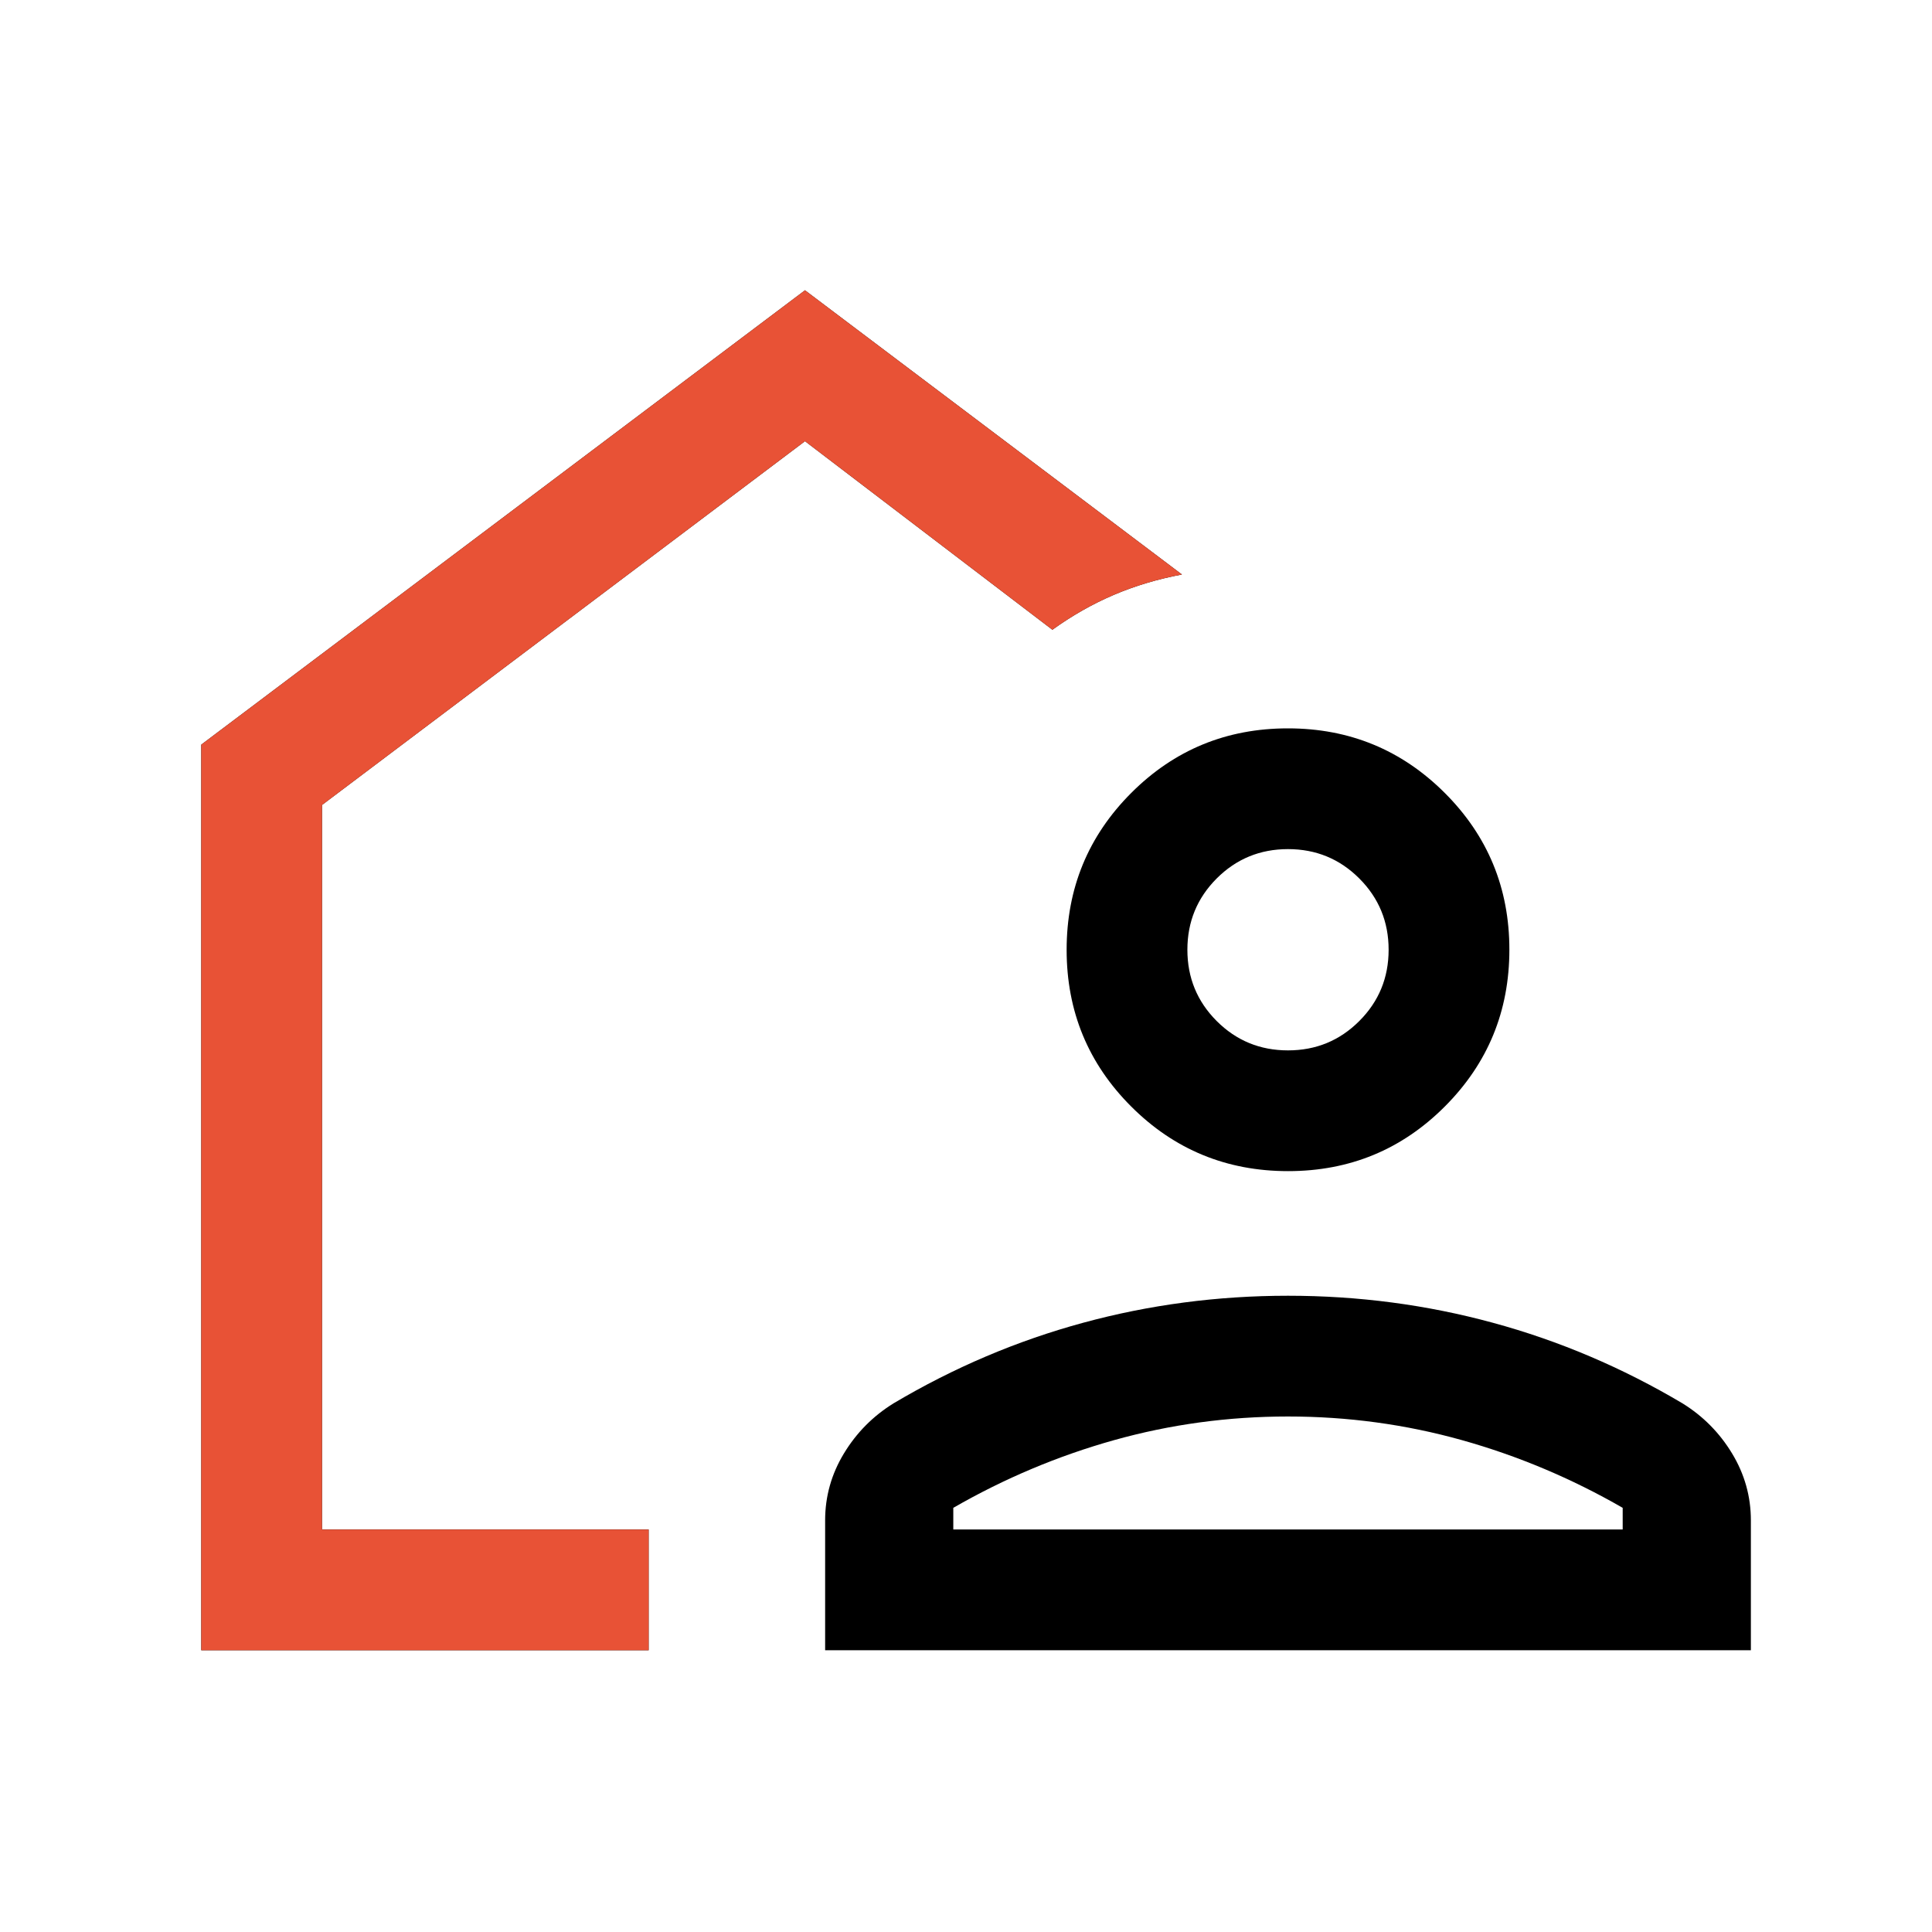
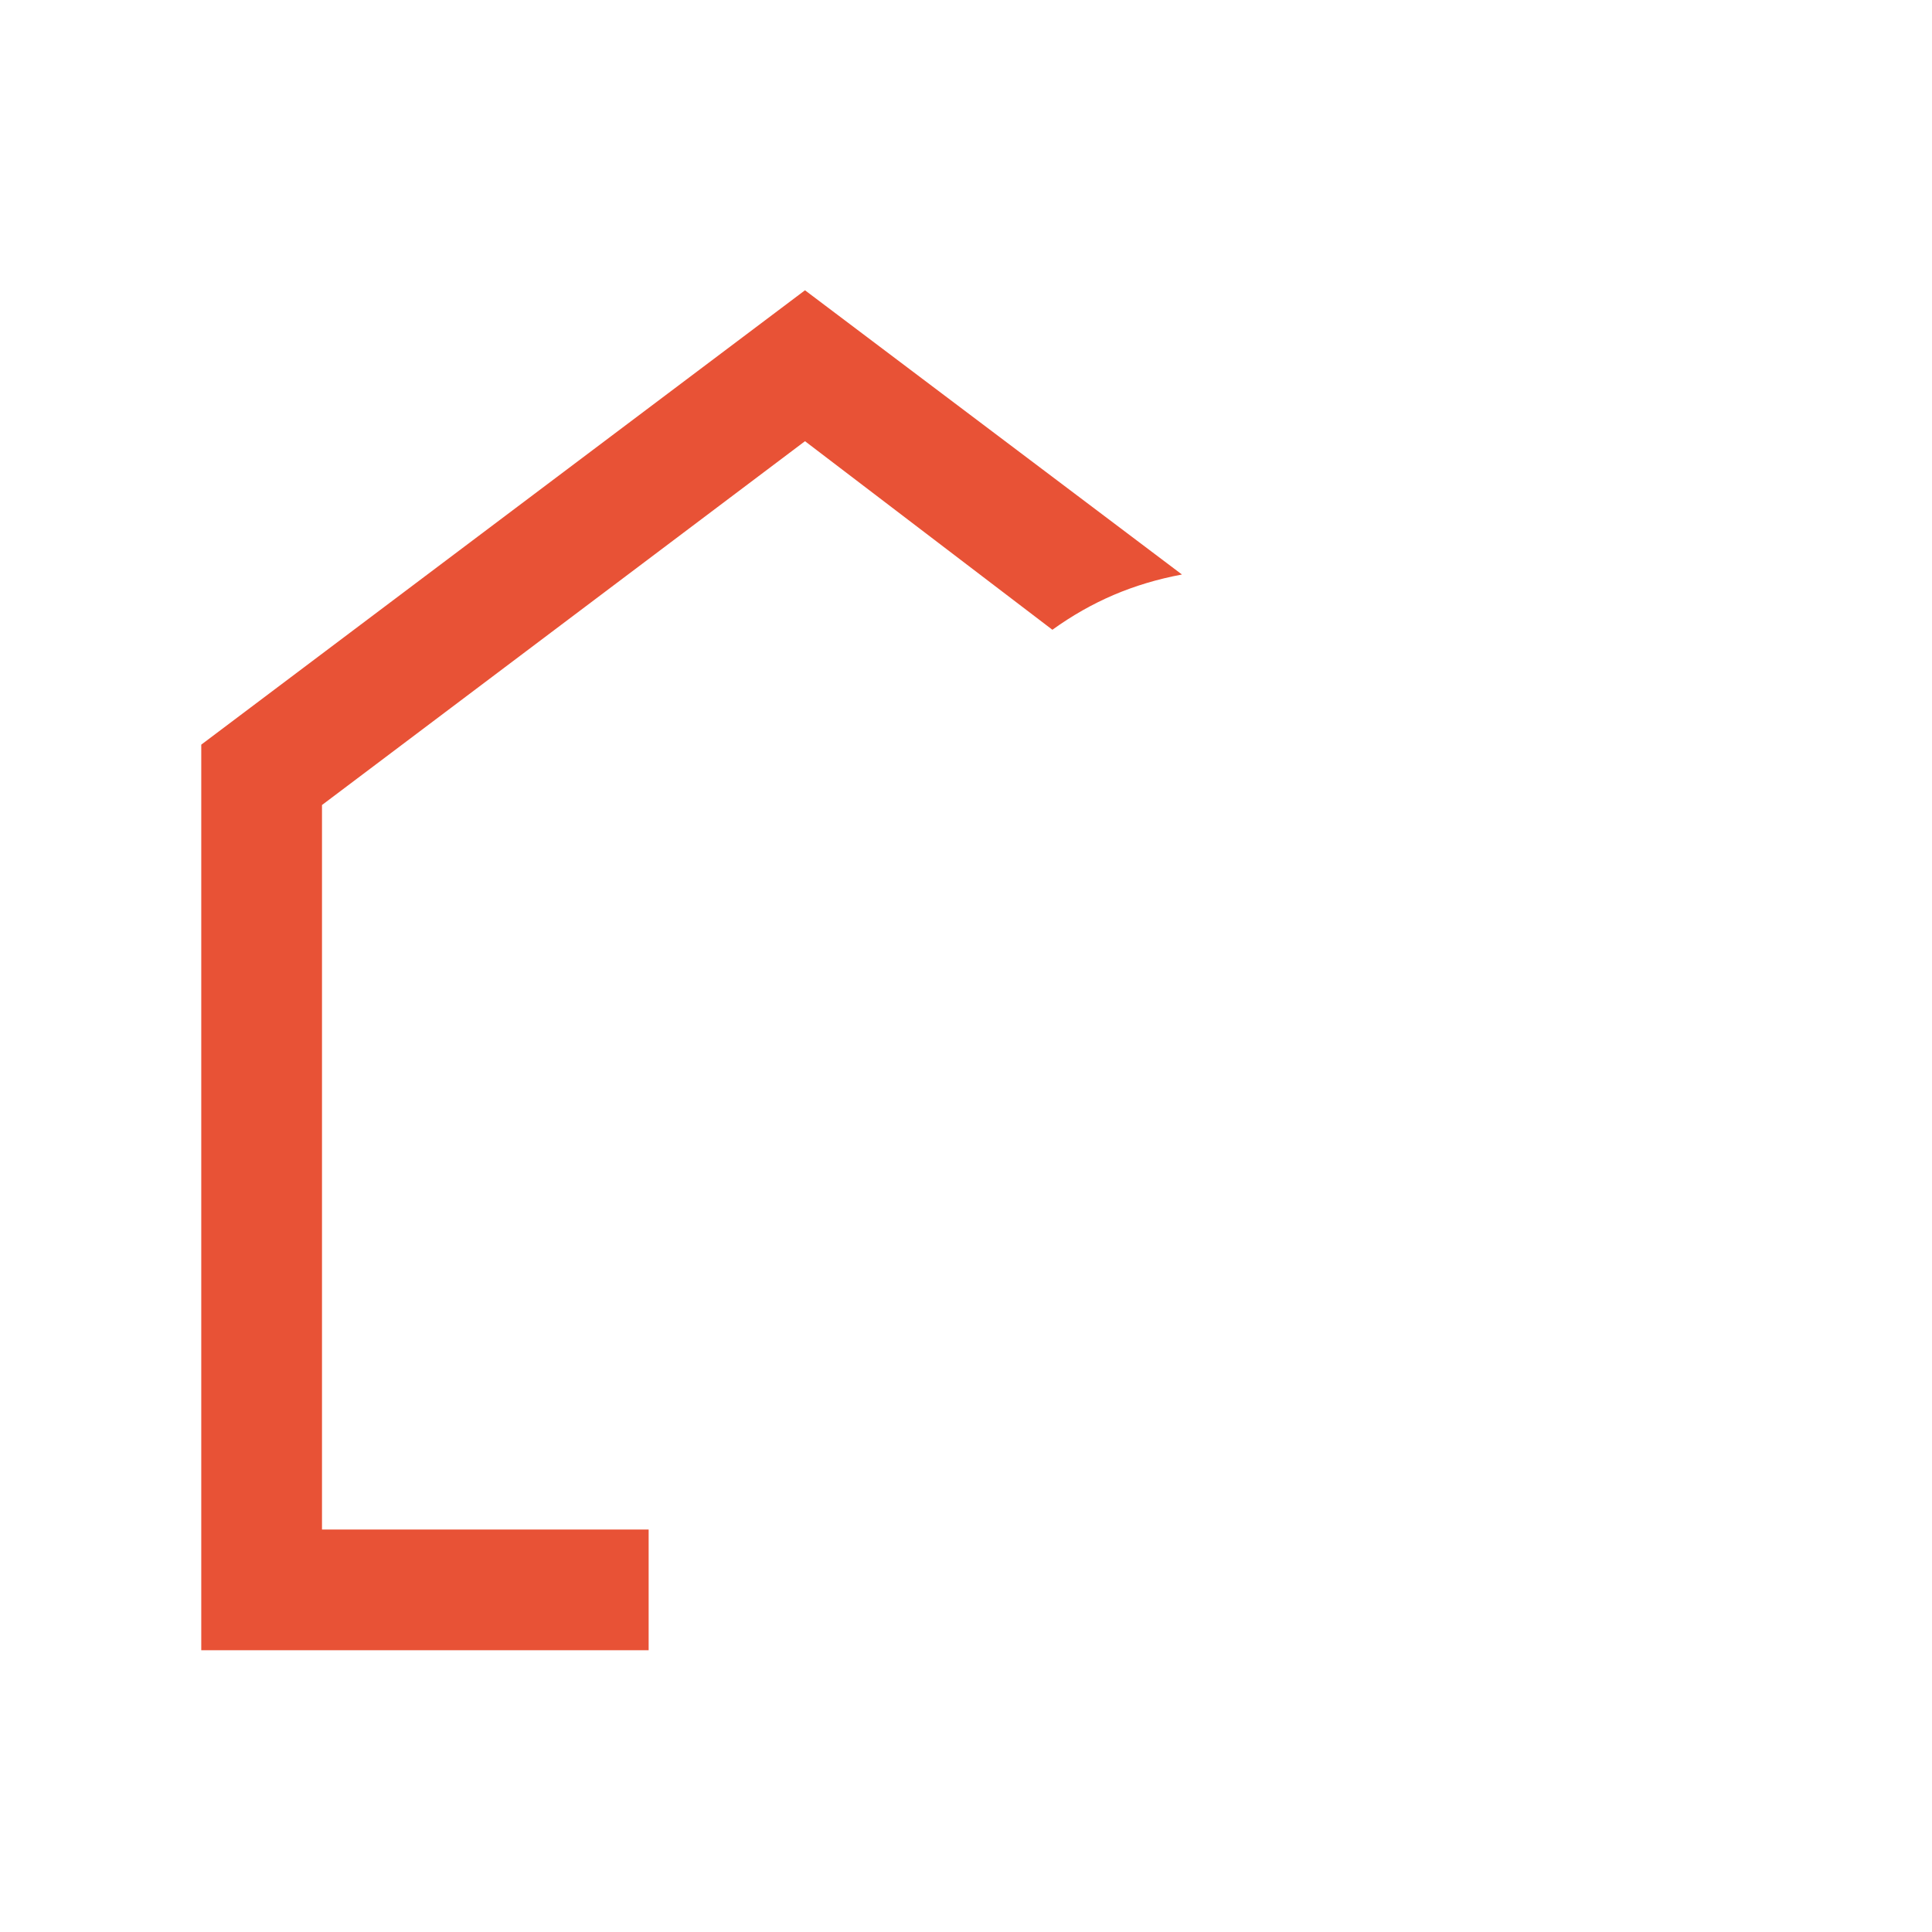
<svg xmlns="http://www.w3.org/2000/svg" width="80" height="80" viewBox="0 0 80 80" fill="none">
-   <path d="M8.334 68.333V30.834L33.333 12.02L48.942 23.789C47.938 23.977 46.996 24.259 46.115 24.635C45.235 25.011 44.389 25.492 43.577 26.077L33.333 18.269L13.333 33.333V63.333H26.859V68.333H8.334ZM34.167 68.333V62.954C34.167 61.964 34.426 61.04 34.946 60.183C35.465 59.326 36.15 58.635 37 58.109C39.492 56.63 42.108 55.518 44.849 54.773C47.591 54.027 50.419 53.654 53.333 53.654C56.248 53.654 59.076 54.027 61.817 54.773C64.559 55.518 67.175 56.63 69.667 58.109C70.517 58.635 71.202 59.326 71.721 60.183C72.24 61.04 72.5 61.964 72.5 62.954V68.333H34.167ZM39.474 63.333H67.192V62.436C65.077 61.218 62.856 60.283 60.529 59.631C58.202 58.98 55.803 58.654 53.333 58.654C50.863 58.654 48.465 58.98 46.138 59.631C43.811 60.283 41.59 61.218 39.474 62.436V63.333ZM53.337 48.494C50.792 48.494 48.627 47.603 46.843 45.821C45.059 44.039 44.167 41.876 44.167 39.331C44.167 36.786 45.058 34.621 46.839 32.837C48.621 31.052 50.784 30.16 53.33 30.16C55.875 30.16 58.04 31.051 59.824 32.833C61.608 34.614 62.5 36.778 62.5 39.323C62.5 41.868 61.609 44.033 59.828 45.817C58.046 47.602 55.882 48.494 53.337 48.494ZM53.333 43.494C54.492 43.494 55.475 43.089 56.285 42.279C57.095 41.469 57.5 40.485 57.5 39.327C57.5 38.169 57.095 37.185 56.285 36.375C55.475 35.565 54.492 35.16 53.333 35.16C52.175 35.16 51.191 35.565 50.381 36.375C49.572 37.185 49.167 38.169 49.167 39.327C49.167 40.485 49.572 41.469 50.381 42.279C51.191 43.089 52.175 43.494 53.333 43.494Z" fill="black" />
  <path d="M8.334 68.333V30.834L33.333 12.02L48.942 23.789C47.938 23.977 46.996 24.259 46.115 24.635C45.235 25.011 44.389 25.492 43.577 26.077L33.333 18.269L13.333 33.334V63.334H26.859V68.333H8.334Z" fill="#E85236" />
</svg>